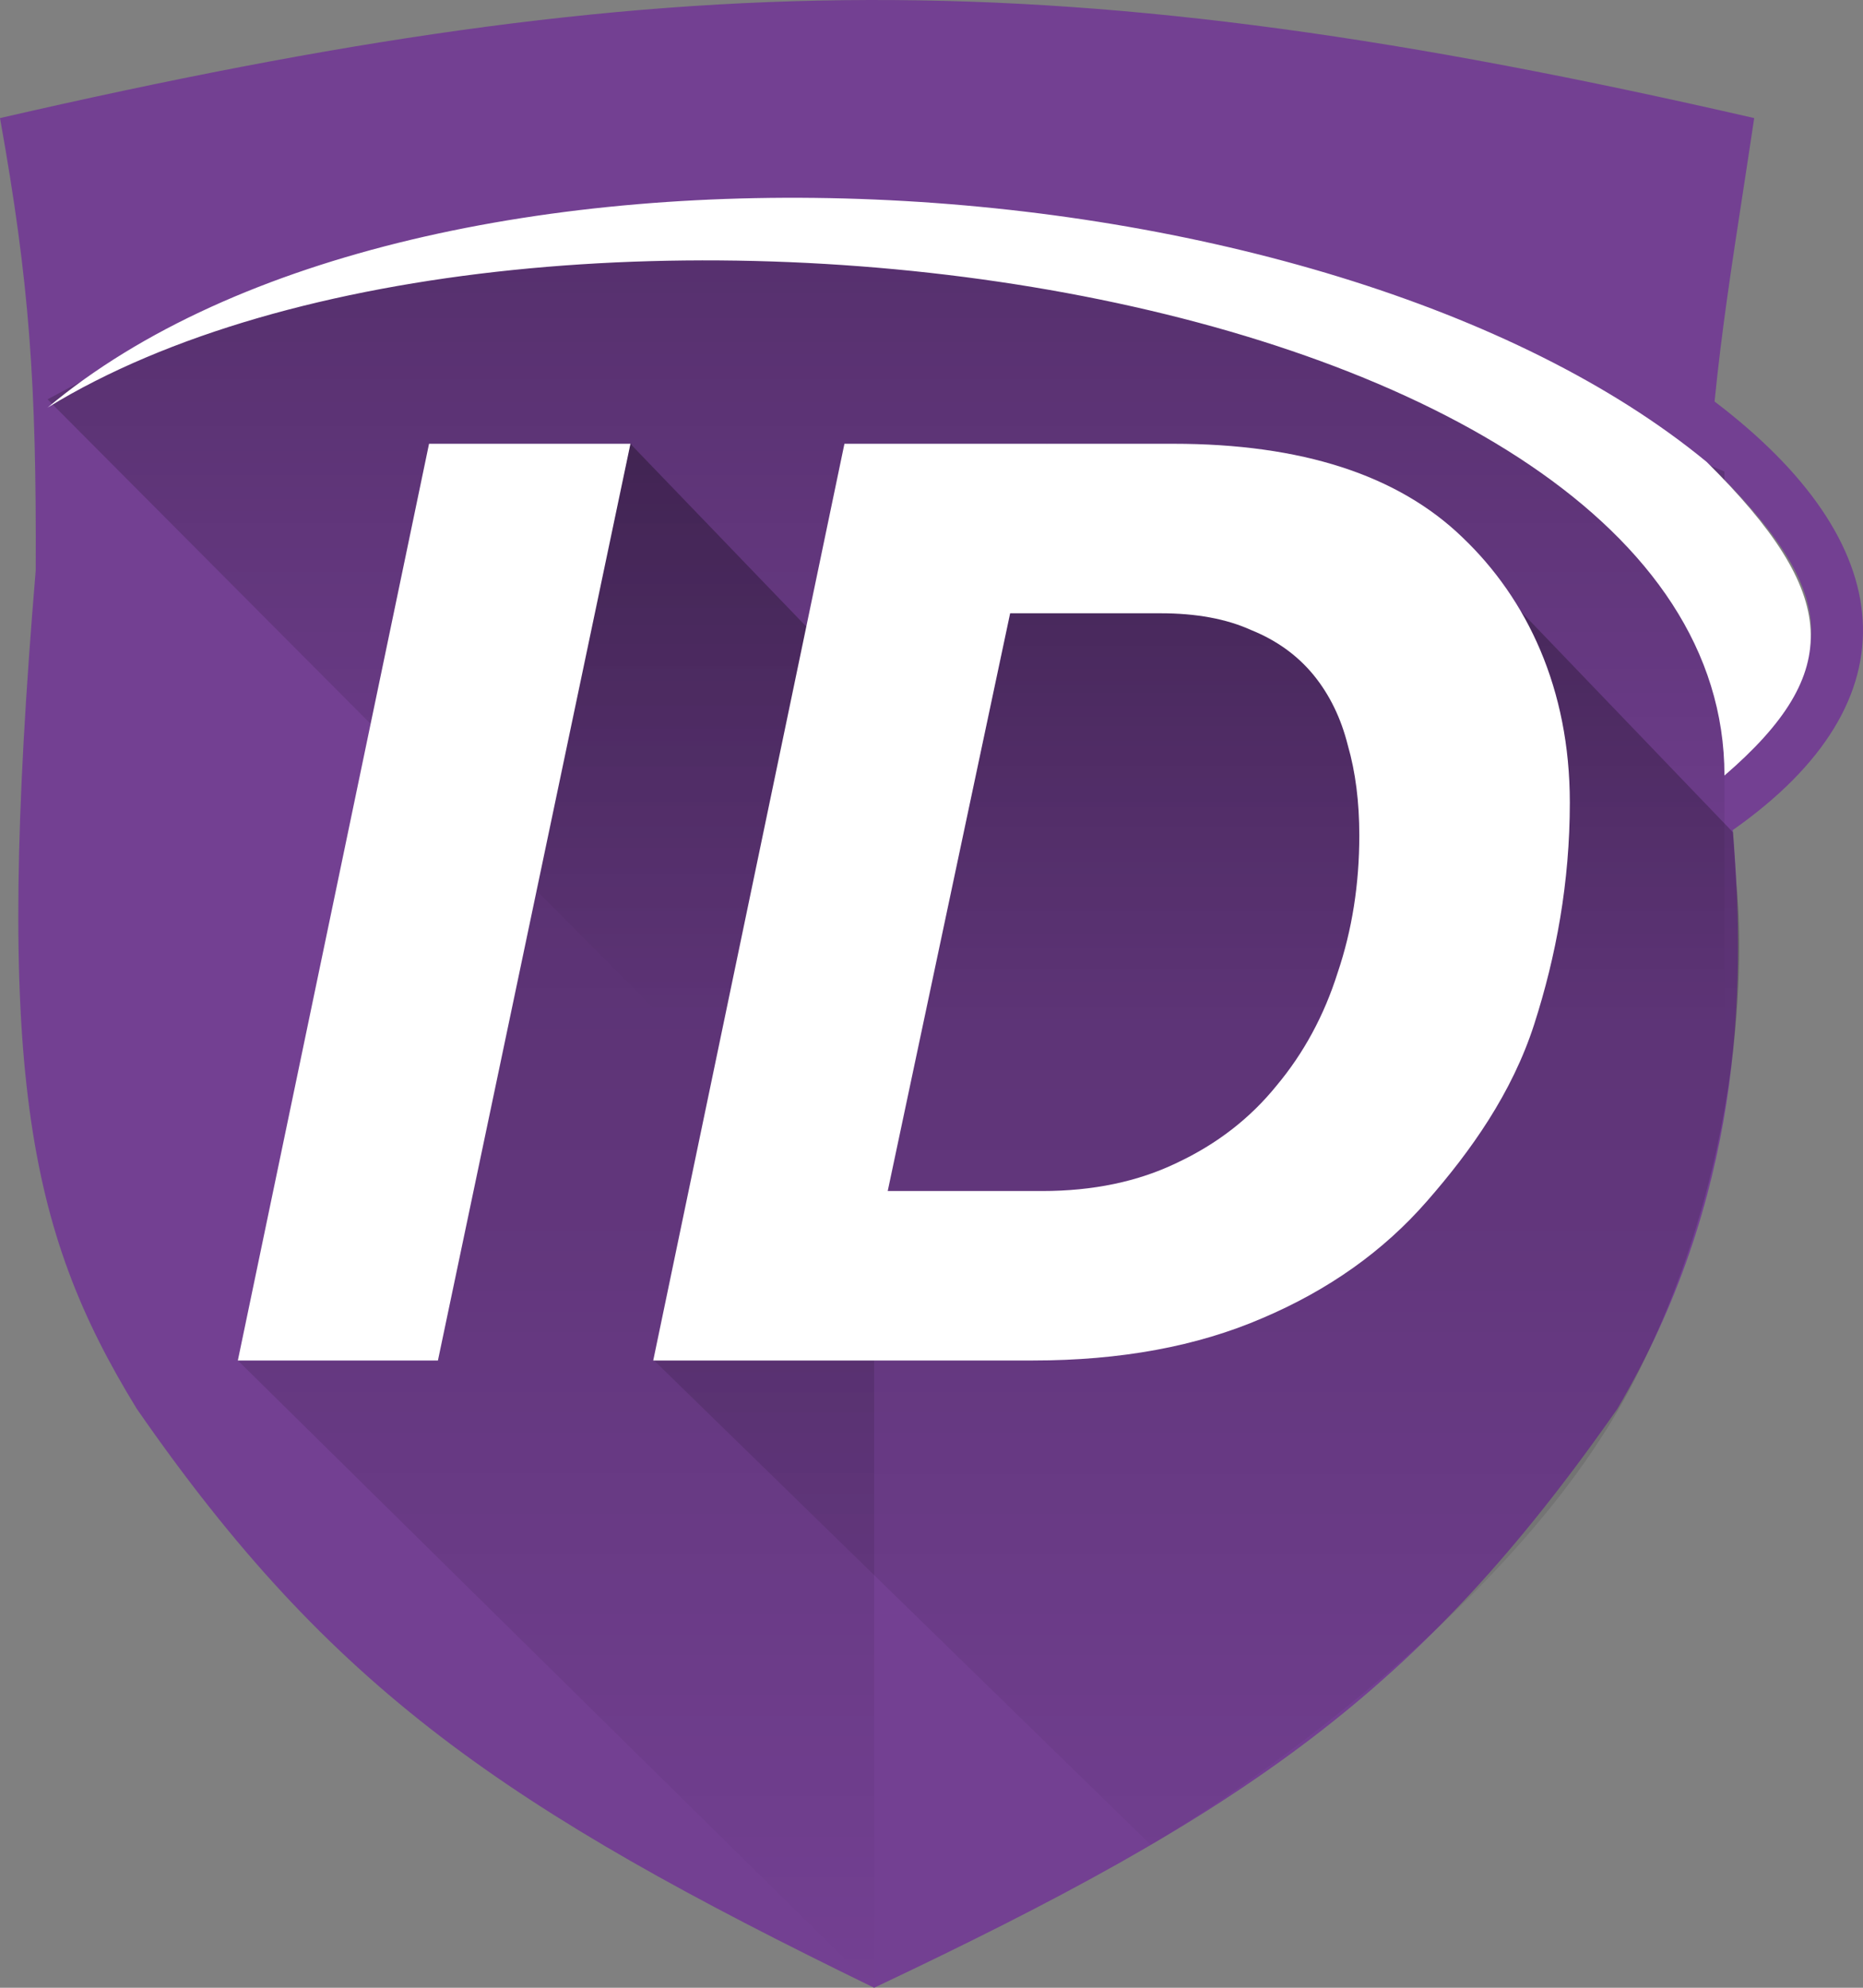
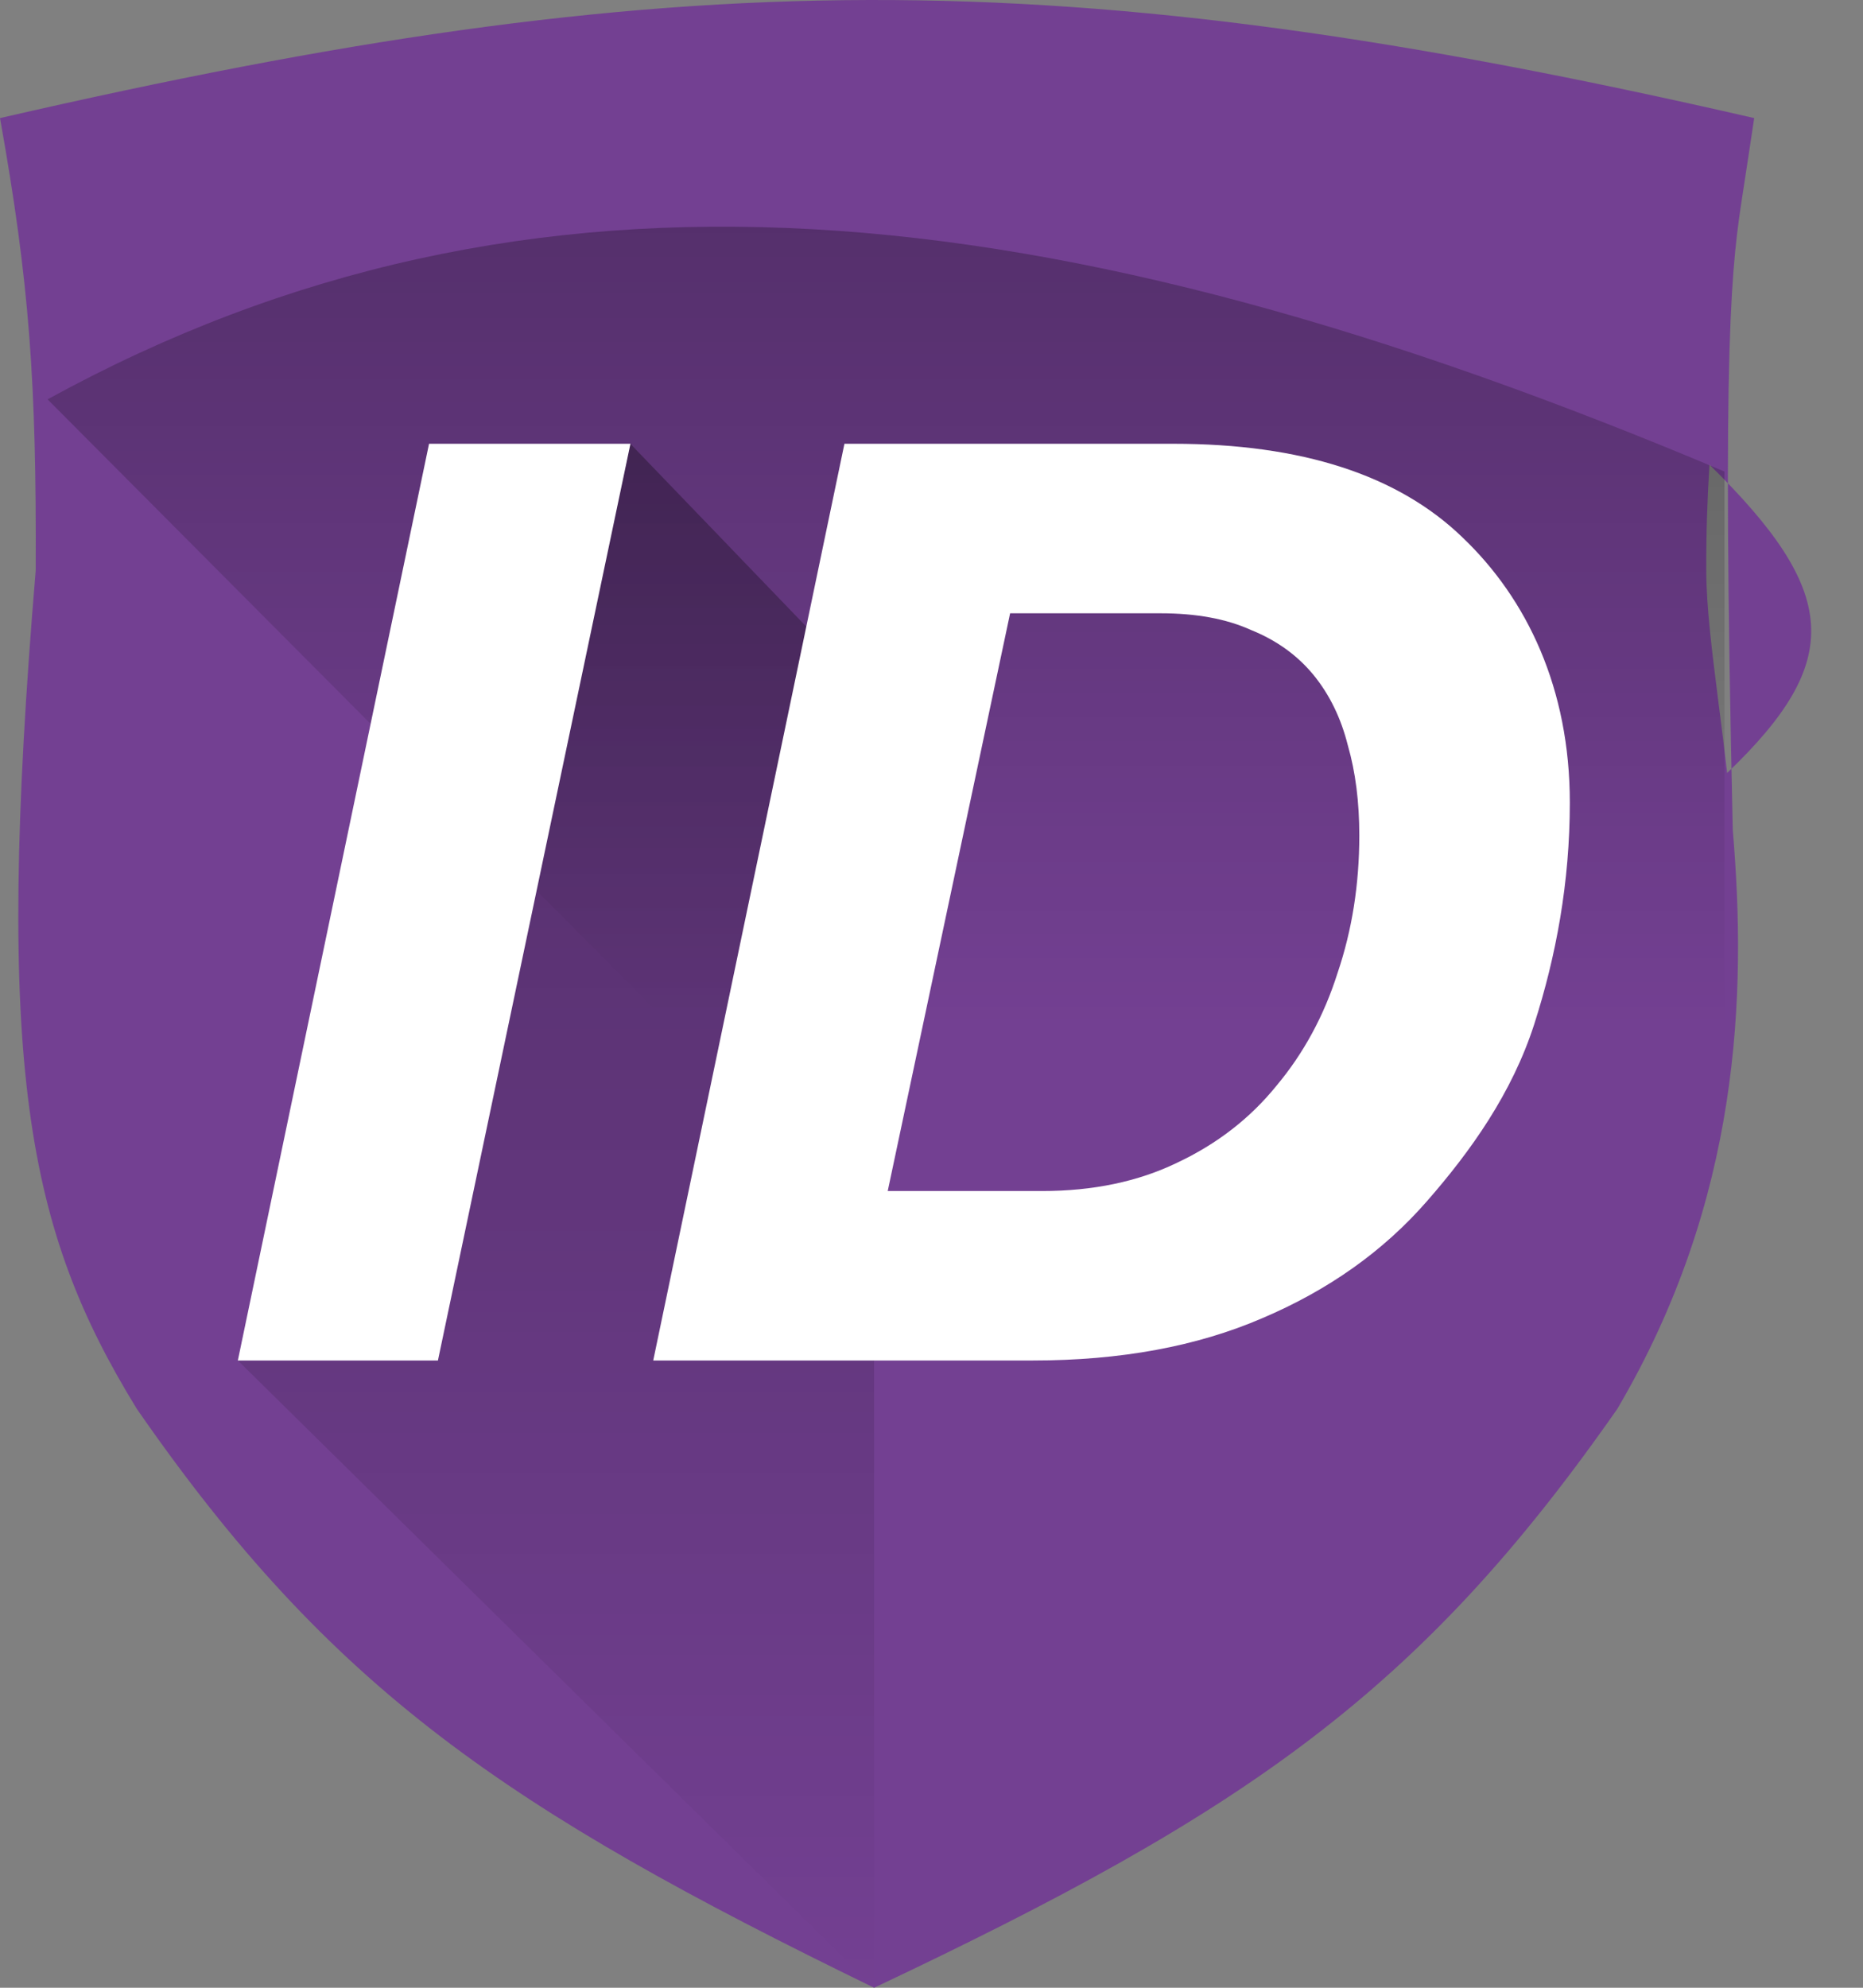
<svg xmlns="http://www.w3.org/2000/svg" width="30" height="32" viewBox="0 0 30 32" fill="none">
  <rect x="0" y="0" width="30" height="32" fill="#808080" stroke="none" />
-   <path fill-rule="evenodd" clip-rule="evenodd" d="M28.248 1.901C17.032 -0.674 10.853 -0.593 0 1.901C0.475 4.552 0.588 6.155 0.575 9.183C-0.093 17.173 0.427 19.788 2.202 22.679C5.335 27.201 8.15 29.116 14.076 32C20.059 29.173 22.859 27.244 26.045 22.679C28.026 19.312 28.128 16.017 27.903 13.363C30.878 11.274 30.604 8.736 27.61 6.464C27.721 5.342 27.888 4.255 28.069 3.079C28.127 2.697 28.188 2.306 28.248 1.901ZM27.528 7.481C27.493 8.028 27.474 8.591 27.476 9.183C27.477 9.769 27.569 10.491 27.674 11.32C27.72 11.675 27.767 12.051 27.812 12.444C29.701 10.638 29.619 9.534 27.528 7.481Z" fill="#734092" />
+   <path fill-rule="evenodd" clip-rule="evenodd" d="M28.248 1.901C17.032 -0.674 10.853 -0.593 0 1.901C0.475 4.552 0.588 6.155 0.575 9.183C-0.093 17.173 0.427 19.788 2.202 22.679C5.335 27.201 8.15 29.116 14.076 32C20.059 29.173 22.859 27.244 26.045 22.679C28.026 19.312 28.128 16.017 27.903 13.363C27.721 5.342 27.888 4.255 28.069 3.079C28.127 2.697 28.188 2.306 28.248 1.901ZM27.528 7.481C27.493 8.028 27.474 8.591 27.476 9.183C27.477 9.769 27.569 10.491 27.674 11.32C27.72 11.675 27.767 12.051 27.812 12.444C29.701 10.638 29.619 9.534 27.528 7.481Z" fill="#734092" />
  <path d="M14.076 32L3.83 21.902H6.99L10.15 7.144L14.076 11.222V32Z" fill="url(#paint0_linear_12_42083)" />
  <path d="M0.766 6.429C8.522 2.174 16.881 2.994 27.769 7.591V31.806H26.033L0.766 6.429Z" fill="url(#paint1_linear_12_42083)" />
-   <path d="M16.853 7.144L24.417 9.766L27.907 13.4L27.96 14.232C27.96 14.232 28.439 18.019 26.332 22.194C24.226 26.369 18.531 29.7 18.531 29.7L10.533 21.902H13.693L16.853 7.144Z" fill="url(#paint2_linear_12_42083)" />
-   <path d="M0.766 6.562C6.799 1.513 21.353 2.387 27.482 7.436C29.628 9.568 29.704 10.818 27.769 12.485C27.769 4.426 8.522 1.804 0.766 6.562Z" fill="white" />
  <path d="M6.909 7.144H10.152L7.052 21.902H3.83L6.909 7.144Z" fill="white" />
  <path d="M14.295 19.174H16.779C17.6 19.174 18.325 19.023 18.954 18.719C19.598 18.416 20.131 18.003 20.555 17.479C20.993 16.956 21.322 16.349 21.54 15.66C21.773 14.971 21.889 14.234 21.889 13.449C21.889 12.911 21.828 12.429 21.705 12.002C21.595 11.561 21.41 11.182 21.151 10.865C20.89 10.548 20.555 10.307 20.145 10.142C19.748 9.962 19.262 9.873 18.688 9.873H16.266L14.295 19.174ZM13.598 7.144H18.893C20.959 7.144 22.512 7.647 23.552 8.653C24.592 9.645 25.279 11.087 25.279 12.92C25.279 14.201 25.059 15.391 24.704 16.494C24.348 17.596 23.689 18.526 22.977 19.339C22.279 20.139 21.397 20.766 20.329 21.22C19.276 21.675 18.044 21.902 16.635 21.902H10.519L13.598 7.144Z" fill="white" />
  <defs>
    <linearGradient id="paint0_linear_12_42083" x1="8.953" y1="7.144" x2="8.953" y2="32" gradientUnits="userSpaceOnUse">
      <stop stop-opacity="0.3" />
      <stop offset="1" stop-opacity="0" />
    </linearGradient>
    <linearGradient id="paint1_linear_12_42083" x1="5.871" y1="-8.294" x2="5.871" y2="16.502" gradientUnits="userSpaceOnUse">
      <stop stop-opacity="0.5" />
      <stop offset="1" stop-opacity="0" />
    </linearGradient>
    <linearGradient id="paint2_linear_12_42083" x1="15.656" y1="7.144" x2="15.656" y2="32" gradientUnits="userSpaceOnUse">
      <stop stop-opacity="0.3" />
      <stop offset="1" stop-opacity="0" />
    </linearGradient>
  </defs>
</svg>